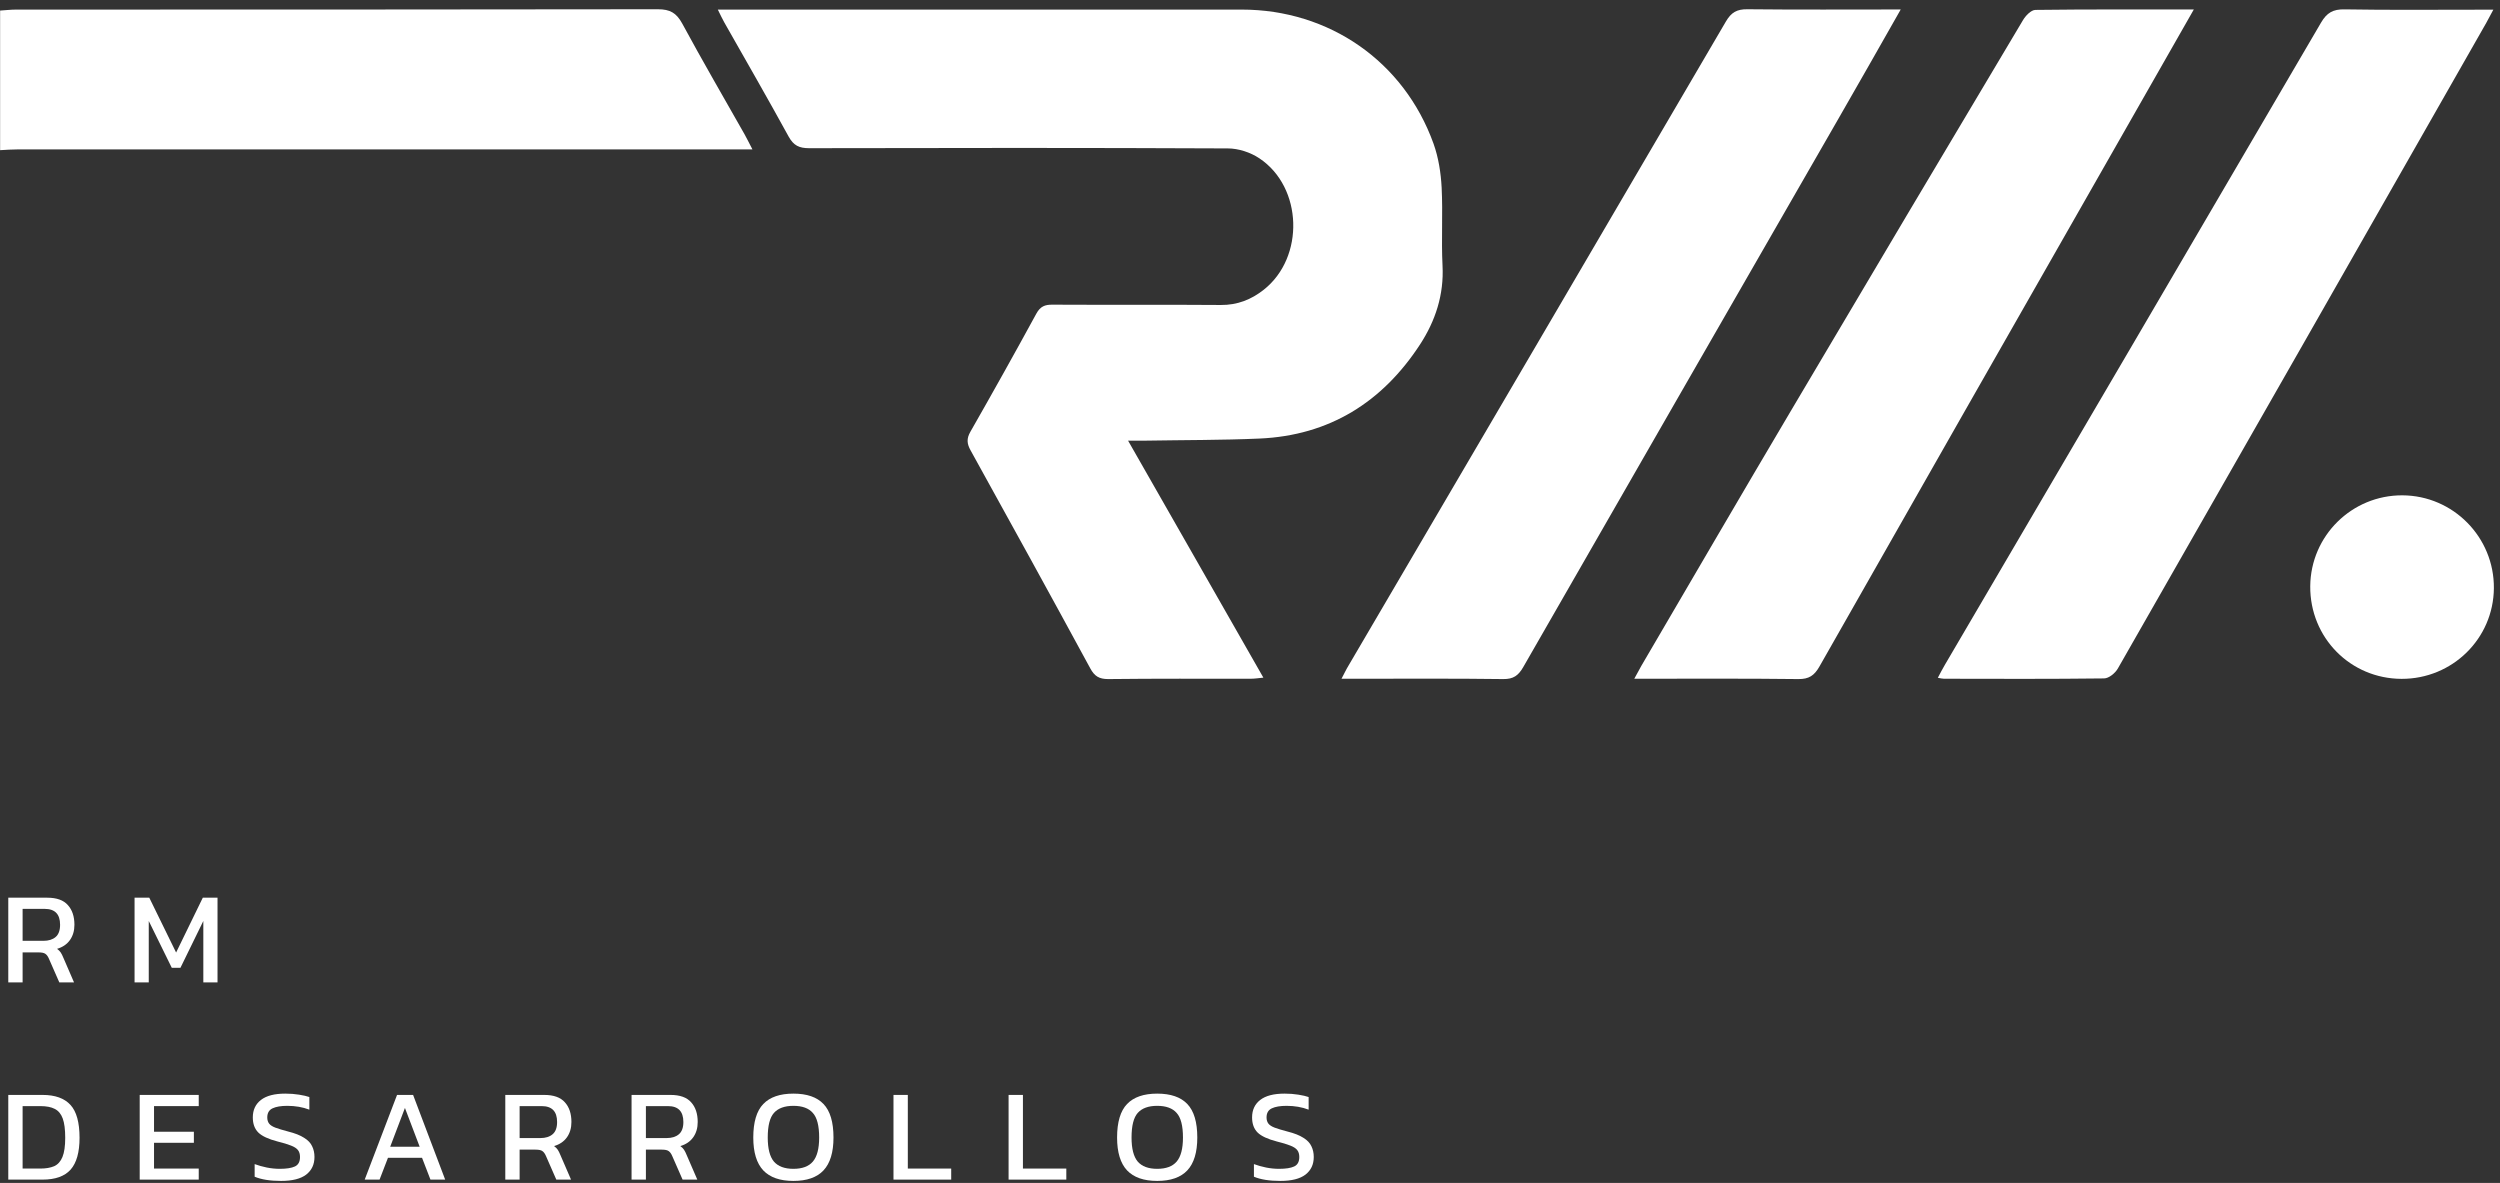
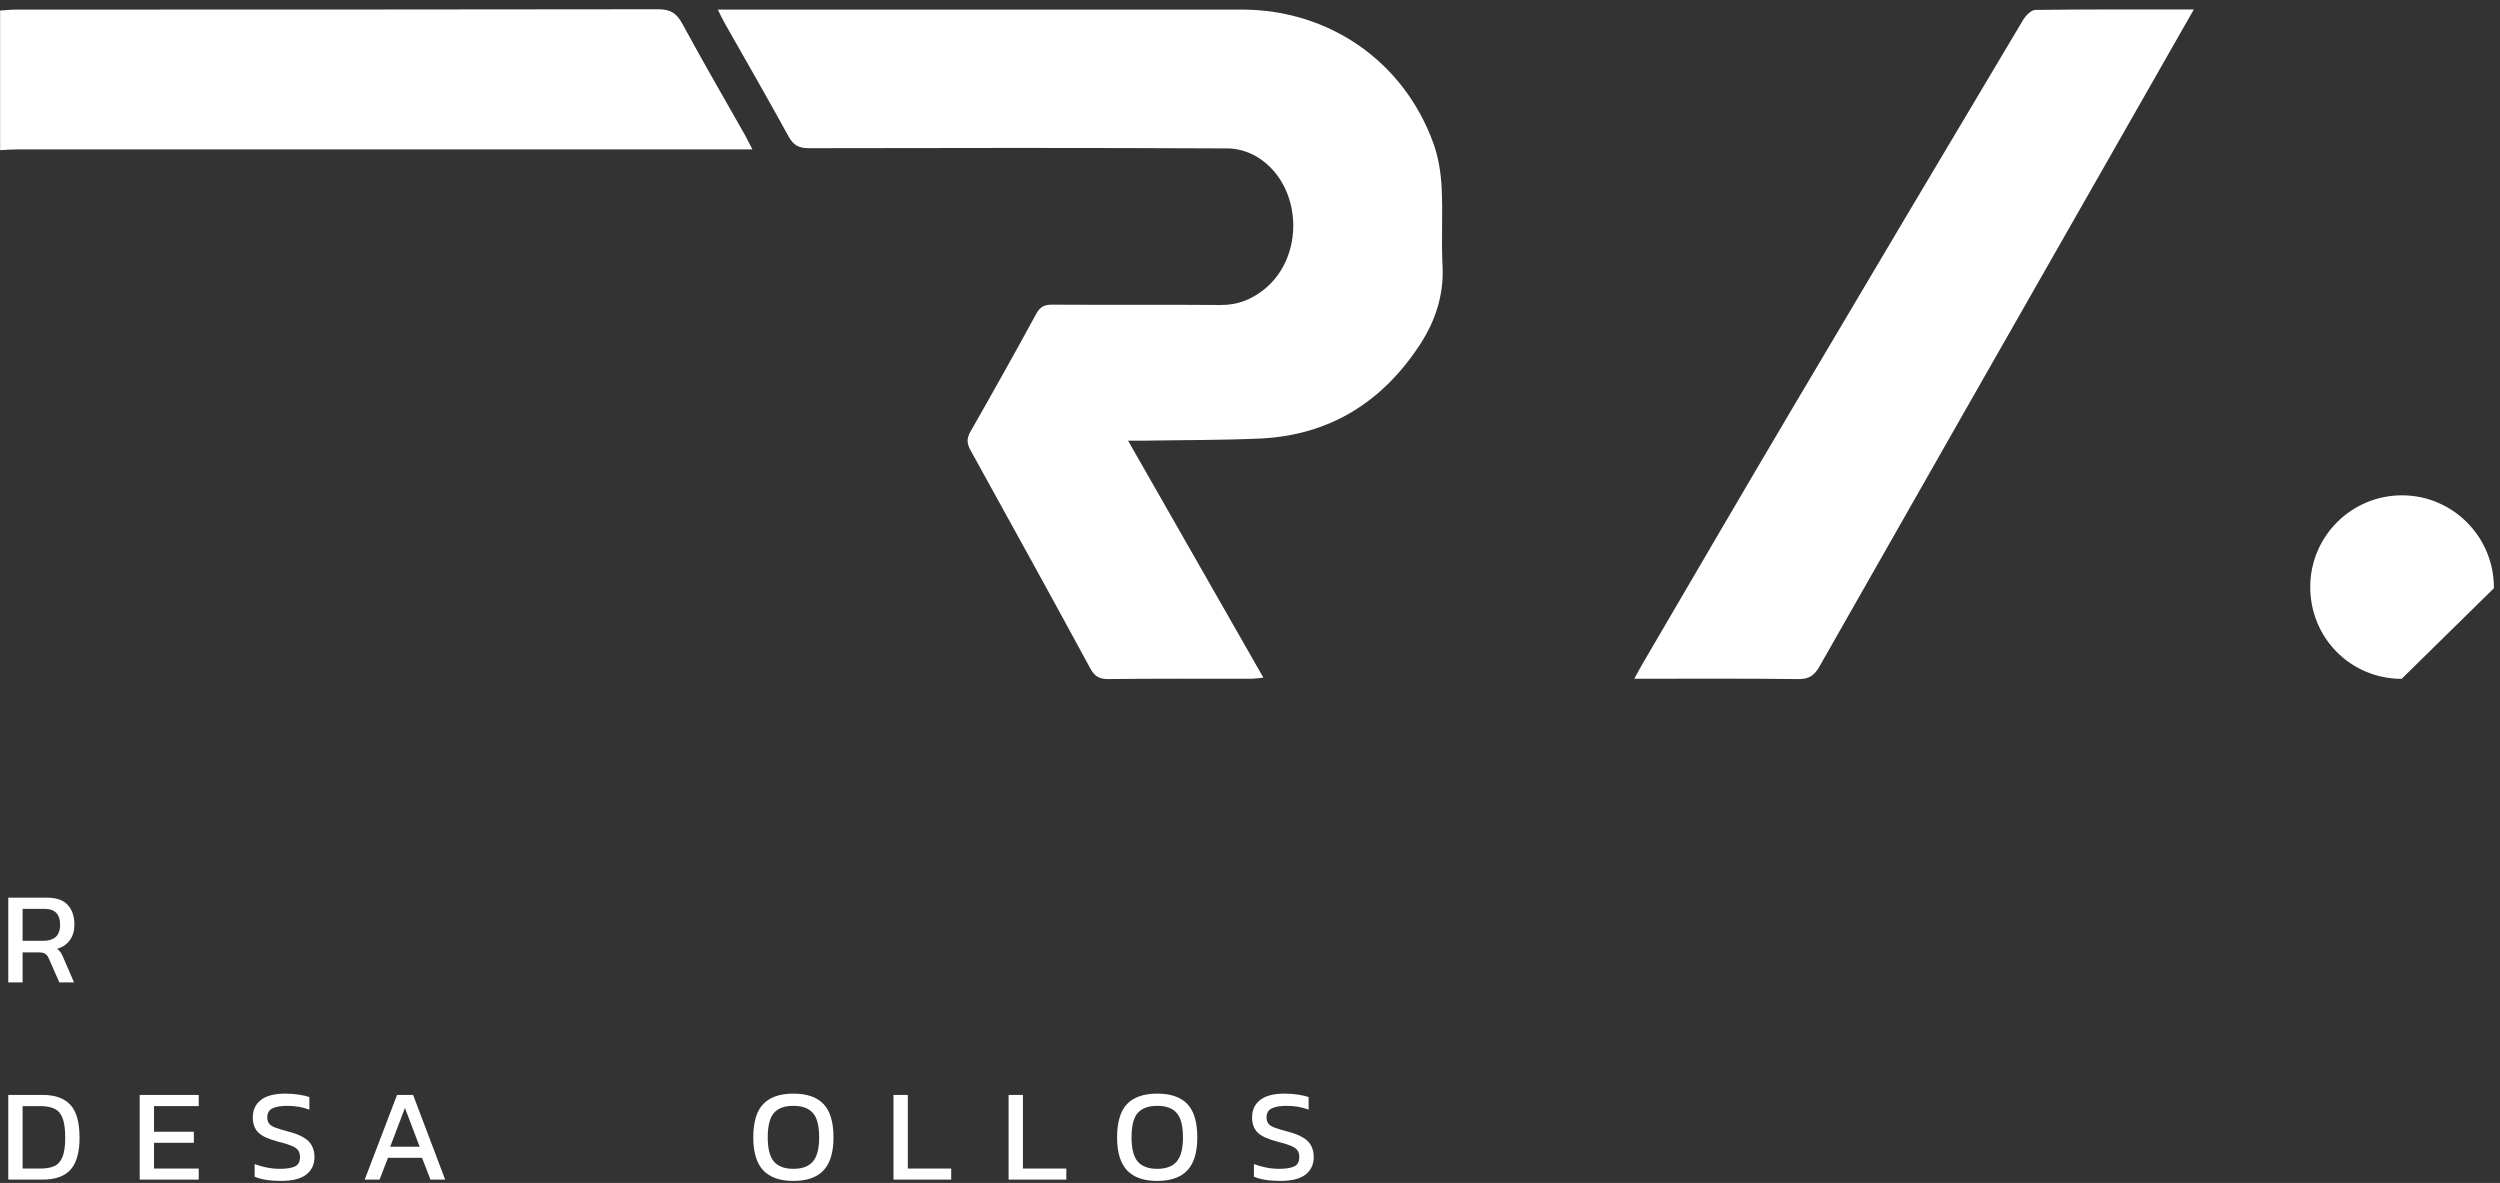
<svg xmlns="http://www.w3.org/2000/svg" width="205" height="97" viewBox="0 0 205 97" fill="none">
  <rect x="0" y="0" width="205" height="97" fill="#333333" stroke="none" />
  <path d="M0 0.867C0.44 0.84 0.89 0.786 1.339 0.786C18.869 0.786 36.407 0.786 53.946 0.759C54.943 0.759 55.464 1.056 55.941 1.927C57.594 4.982 59.337 7.983 61.053 11.011C61.251 11.362 61.421 11.721 61.7 12.251H60.235C40.648 12.251 21.052 12.251 1.465 12.251C0.979 12.251 0.494 12.287 0.009 12.314V0.867H0Z" fill="white" />
  <path d="M58.861 0.786H101.818C108.988 0.786 115.125 5.036 117.551 11.784C117.955 12.916 118.153 14.174 118.215 15.386C118.323 17.507 118.18 19.654 118.287 21.775C118.413 24.165 117.703 26.312 116.445 28.244C113.355 32.979 109.006 35.711 103.273 35.962C100.174 36.097 97.065 36.079 93.965 36.133C93.57 36.133 93.165 36.133 92.501 36.133C96.247 42.692 99.877 49.062 103.597 55.567C103.157 55.612 102.851 55.657 102.546 55.657C98.655 55.657 94.765 55.639 90.874 55.684C90.128 55.684 89.751 55.451 89.401 54.804C86.157 48.829 82.877 42.872 79.589 36.932C79.284 36.384 79.248 35.971 79.571 35.405C81.404 32.197 83.21 28.963 84.98 25.719C85.303 25.126 85.681 24.974 86.31 24.983C90.91 25.009 95.51 24.974 100.111 25.009C101.467 25.018 102.6 24.569 103.624 23.761C106.993 21.11 106.831 15.351 103.264 12.979C102.537 12.493 101.548 12.17 100.677 12.17C89.23 12.116 77.792 12.125 66.345 12.152C65.537 12.152 65.078 11.936 64.674 11.209C62.949 8.064 61.161 4.955 59.391 1.837C59.229 1.55 59.094 1.253 58.861 0.786Z" fill="white" />
  <path d="M179.888 0.786C177.472 5.027 175.18 9.043 172.889 13.059C164.982 26.923 157.076 40.778 149.196 54.651C148.773 55.397 148.333 55.693 147.462 55.684C143.05 55.63 138.638 55.657 134.011 55.657C134.254 55.217 134.415 54.912 134.586 54.606C138.683 47.607 142.762 40.599 146.896 33.617C153.203 22.952 159.537 12.296 165.881 1.658C166.097 1.289 166.546 0.822 166.896 0.813C171.155 0.759 175.423 0.777 179.888 0.777" fill="white" />
-   <path d="M155.854 0.786C154.075 3.904 152.43 6.833 150.75 9.735C142.134 24.722 133.508 39.7 124.909 54.696C124.505 55.397 124.101 55.693 123.265 55.684C119.222 55.63 115.188 55.657 111.144 55.657H110.003C110.237 55.217 110.39 54.885 110.578 54.579C120.893 36.977 131.226 19.376 141.523 1.765C141.963 1.011 142.43 0.75 143.284 0.759C147.399 0.804 151.505 0.777 155.854 0.777" fill="white" />
-   <path d="M158.9 55.585C159.124 55.163 159.304 54.803 159.511 54.462C169.789 36.932 180.068 19.412 190.32 1.864C190.796 1.046 191.308 0.75 192.252 0.768C195.882 0.831 199.503 0.795 203.133 0.795H204.454C204.202 1.262 204.04 1.576 203.87 1.882C193.806 19.537 183.752 37.184 173.662 54.821C173.446 55.199 172.925 55.63 172.53 55.63C168.154 55.684 163.778 55.666 159.403 55.657C159.268 55.657 159.133 55.621 158.891 55.576" fill="white" />
-   <path d="M196.933 55.666C192.728 55.657 189.404 52.279 189.44 48.065C189.475 43.932 192.854 40.599 196.996 40.617C201.165 40.635 204.534 44.058 204.498 48.236C204.462 52.369 201.093 55.675 196.933 55.666Z" fill="white" />
+   <path d="M196.933 55.666C192.728 55.657 189.404 52.279 189.44 48.065C189.475 43.932 192.854 40.599 196.996 40.617C201.165 40.635 204.534 44.058 204.498 48.236Z" fill="white" />
  <path d="M0.679 80.555V73.611H3.871C4.647 73.611 5.211 73.813 5.563 74.215C5.923 74.611 6.103 75.15 6.103 75.832C6.103 76.321 5.98 76.738 5.736 77.083C5.492 77.428 5.139 77.669 4.679 77.805C4.809 77.899 4.909 78 4.981 78.107C5.053 78.215 5.125 78.359 5.197 78.539L6.07 80.555H4.863L4.011 78.614C3.932 78.427 3.835 78.294 3.72 78.215C3.612 78.136 3.425 78.097 3.159 78.097H1.854V80.555H0.679ZM1.854 77.148H3.558C3.982 77.148 4.316 77.044 4.561 76.835C4.805 76.627 4.927 76.292 4.927 75.832C4.927 74.963 4.507 74.528 3.666 74.528H1.854V77.148Z" fill="white" />
-   <path d="M11.034 80.555V73.611H12.241L14.441 78.107L16.63 73.611H17.837V80.555H16.673V75.52L14.797 79.358H14.085L12.198 75.52V80.555H11.034Z" fill="white" />
  <path d="M0.679 96.728V89.784H3.493C4.521 89.784 5.283 90.058 5.779 90.604C6.275 91.143 6.523 92.041 6.523 93.299C6.523 94.485 6.279 95.355 5.79 95.909C5.301 96.455 4.536 96.728 3.493 96.728H0.679ZM1.854 95.822H3.31C3.763 95.822 4.14 95.757 4.442 95.628C4.744 95.492 4.97 95.24 5.121 94.873C5.272 94.507 5.348 93.982 5.348 93.299C5.348 92.616 5.28 92.088 5.143 91.714C5.006 91.341 4.787 91.078 4.485 90.927C4.191 90.776 3.799 90.701 3.31 90.701H1.854V95.822Z" fill="white" />
  <path d="M11.455 96.728V89.784H16.296V90.701H12.63V92.803H15.897V93.709H12.63V95.822H16.296V96.728H11.455Z" fill="white" />
  <path d="M23.049 96.836C22.15 96.836 21.428 96.721 20.881 96.491V95.456C21.19 95.571 21.521 95.664 21.873 95.736C22.233 95.808 22.588 95.844 22.941 95.844C23.494 95.844 23.907 95.779 24.181 95.65C24.461 95.52 24.601 95.262 24.601 94.873C24.601 94.636 24.544 94.446 24.429 94.302C24.314 94.158 24.123 94.036 23.857 93.935C23.591 93.828 23.225 93.716 22.757 93.601C22.01 93.407 21.485 93.163 21.183 92.868C20.881 92.566 20.73 92.153 20.73 91.628C20.73 91.017 20.953 90.539 21.399 90.194C21.845 89.849 22.509 89.677 23.393 89.677C23.796 89.677 24.173 89.705 24.526 89.763C24.885 89.82 25.165 89.885 25.367 89.957V90.992C24.82 90.783 24.216 90.679 23.555 90.679C23.038 90.679 22.635 90.748 22.348 90.884C22.06 91.021 21.916 91.269 21.916 91.628C21.916 91.837 21.967 92.005 22.067 92.135C22.168 92.264 22.34 92.376 22.585 92.469C22.836 92.562 23.181 92.667 23.62 92.782C24.188 92.925 24.626 93.098 24.935 93.299C25.252 93.493 25.471 93.723 25.593 93.989C25.722 94.248 25.787 94.543 25.787 94.873C25.787 95.484 25.561 95.966 25.108 96.318C24.655 96.663 23.968 96.836 23.049 96.836Z" fill="white" />
  <path d="M29.906 96.728L32.558 89.784H33.874L36.504 96.728H35.297L34.607 94.938H31.814L31.124 96.728H29.906ZM31.997 94.032H34.413L33.205 90.852L31.997 94.032Z" fill="white" />
-   <path d="M41.434 96.728V89.784H44.625C45.402 89.784 45.966 89.986 46.318 90.388C46.678 90.783 46.857 91.323 46.857 92.005C46.857 92.494 46.735 92.911 46.491 93.256C46.246 93.601 45.894 93.842 45.434 93.978C45.563 94.072 45.664 94.173 45.736 94.28C45.808 94.388 45.88 94.532 45.952 94.712L46.825 96.728H45.617L44.766 94.787C44.686 94.6 44.589 94.467 44.474 94.388C44.367 94.309 44.18 94.27 43.914 94.27H42.609V96.728H41.434ZM42.609 93.321H44.313C44.737 93.321 45.071 93.217 45.315 93.008C45.56 92.8 45.682 92.465 45.682 92.005C45.682 91.136 45.261 90.701 44.42 90.701H42.609V93.321Z" fill="white" />
-   <path d="M51.788 96.728V89.784H54.98C55.756 89.784 56.32 89.986 56.673 90.388C57.032 90.783 57.212 91.323 57.212 92.005C57.212 92.494 57.09 92.911 56.845 93.256C56.601 93.601 56.248 93.842 55.788 93.978C55.918 94.072 56.019 94.173 56.09 94.28C56.162 94.388 56.234 94.532 56.306 94.712L57.179 96.728H55.972L55.12 94.787C55.041 94.6 54.944 94.467 54.829 94.388C54.721 94.309 54.534 94.27 54.268 94.27H52.964V96.728H51.788ZM52.964 93.321H54.667C55.091 93.321 55.425 93.217 55.67 93.008C55.914 92.8 56.036 92.465 56.036 92.005C56.036 91.136 55.616 90.701 54.775 90.701H52.964V93.321Z" fill="white" />
  <path d="M65.058 96.836C63.958 96.836 63.135 96.548 62.589 95.973C62.042 95.391 61.769 94.492 61.769 93.278C61.769 92.013 62.042 91.096 62.589 90.528C63.135 89.96 63.958 89.677 65.058 89.677C66.165 89.677 66.988 89.96 67.527 90.528C68.073 91.096 68.346 92.013 68.346 93.278C68.346 94.492 68.073 95.391 67.527 95.973C66.988 96.548 66.165 96.836 65.058 96.836ZM65.058 95.844C65.784 95.844 66.316 95.646 66.653 95.251C66.999 94.848 67.171 94.191 67.171 93.278C67.171 92.314 66.999 91.642 66.653 91.261C66.316 90.873 65.784 90.679 65.058 90.679C64.339 90.679 63.807 90.873 63.462 91.261C63.124 91.642 62.955 92.314 62.955 93.278C62.955 94.191 63.124 94.848 63.462 95.251C63.807 95.646 64.339 95.844 65.058 95.844Z" fill="white" />
  <path d="M73.266 96.728V89.784H74.441V95.822H77.999V96.728H73.266Z" fill="white" />
  <path d="M82.704 96.728V89.784H83.88V95.822H87.438V96.728H82.704Z" fill="white" />
  <path d="M94.889 96.836C93.79 96.836 92.967 96.548 92.42 95.973C91.874 95.391 91.601 94.492 91.601 93.278C91.601 92.013 91.874 91.096 92.42 90.528C92.967 89.96 93.79 89.677 94.889 89.677C95.996 89.677 96.819 89.96 97.359 90.528C97.905 91.096 98.178 92.013 98.178 93.278C98.178 94.492 97.905 95.391 97.359 95.973C96.819 96.548 95.996 96.836 94.889 96.836ZM94.889 95.844C95.615 95.844 96.147 95.646 96.485 95.251C96.83 94.848 97.003 94.191 97.003 93.278C97.003 92.314 96.83 91.642 96.485 91.261C96.147 90.873 95.615 90.679 94.889 90.679C94.171 90.679 93.639 90.873 93.294 91.261C92.956 91.642 92.787 92.314 92.787 93.278C92.787 94.191 92.956 94.848 93.294 95.251C93.639 95.646 94.171 95.844 94.889 95.844Z" fill="white" />
  <path d="M104.99 96.836C104.091 96.836 103.369 96.721 102.822 96.491V95.456C103.131 95.571 103.462 95.664 103.814 95.736C104.174 95.808 104.529 95.844 104.882 95.844C105.435 95.844 105.848 95.779 106.122 95.65C106.402 95.52 106.542 95.262 106.542 94.873C106.542 94.636 106.485 94.446 106.37 94.302C106.255 94.158 106.064 94.036 105.798 93.935C105.532 93.828 105.166 93.716 104.698 93.601C103.951 93.407 103.426 93.163 103.124 92.868C102.822 92.566 102.671 92.153 102.671 91.628C102.671 91.017 102.894 90.539 103.34 90.194C103.786 89.849 104.45 89.677 105.335 89.677C105.737 89.677 106.114 89.705 106.467 89.763C106.826 89.82 107.106 89.885 107.308 89.957V90.992C106.761 90.783 106.158 90.679 105.496 90.679C104.979 90.679 104.576 90.748 104.289 90.884C104.001 91.021 103.857 91.269 103.857 91.628C103.857 91.837 103.908 92.005 104.008 92.135C104.109 92.264 104.281 92.376 104.526 92.469C104.777 92.562 105.122 92.667 105.561 92.782C106.129 92.925 106.567 93.098 106.876 93.299C107.193 93.493 107.412 93.723 107.534 93.989C107.663 94.248 107.728 94.543 107.728 94.873C107.728 95.484 107.502 95.966 107.049 96.318C106.596 96.663 105.91 96.836 104.99 96.836Z" fill="white" />
</svg>